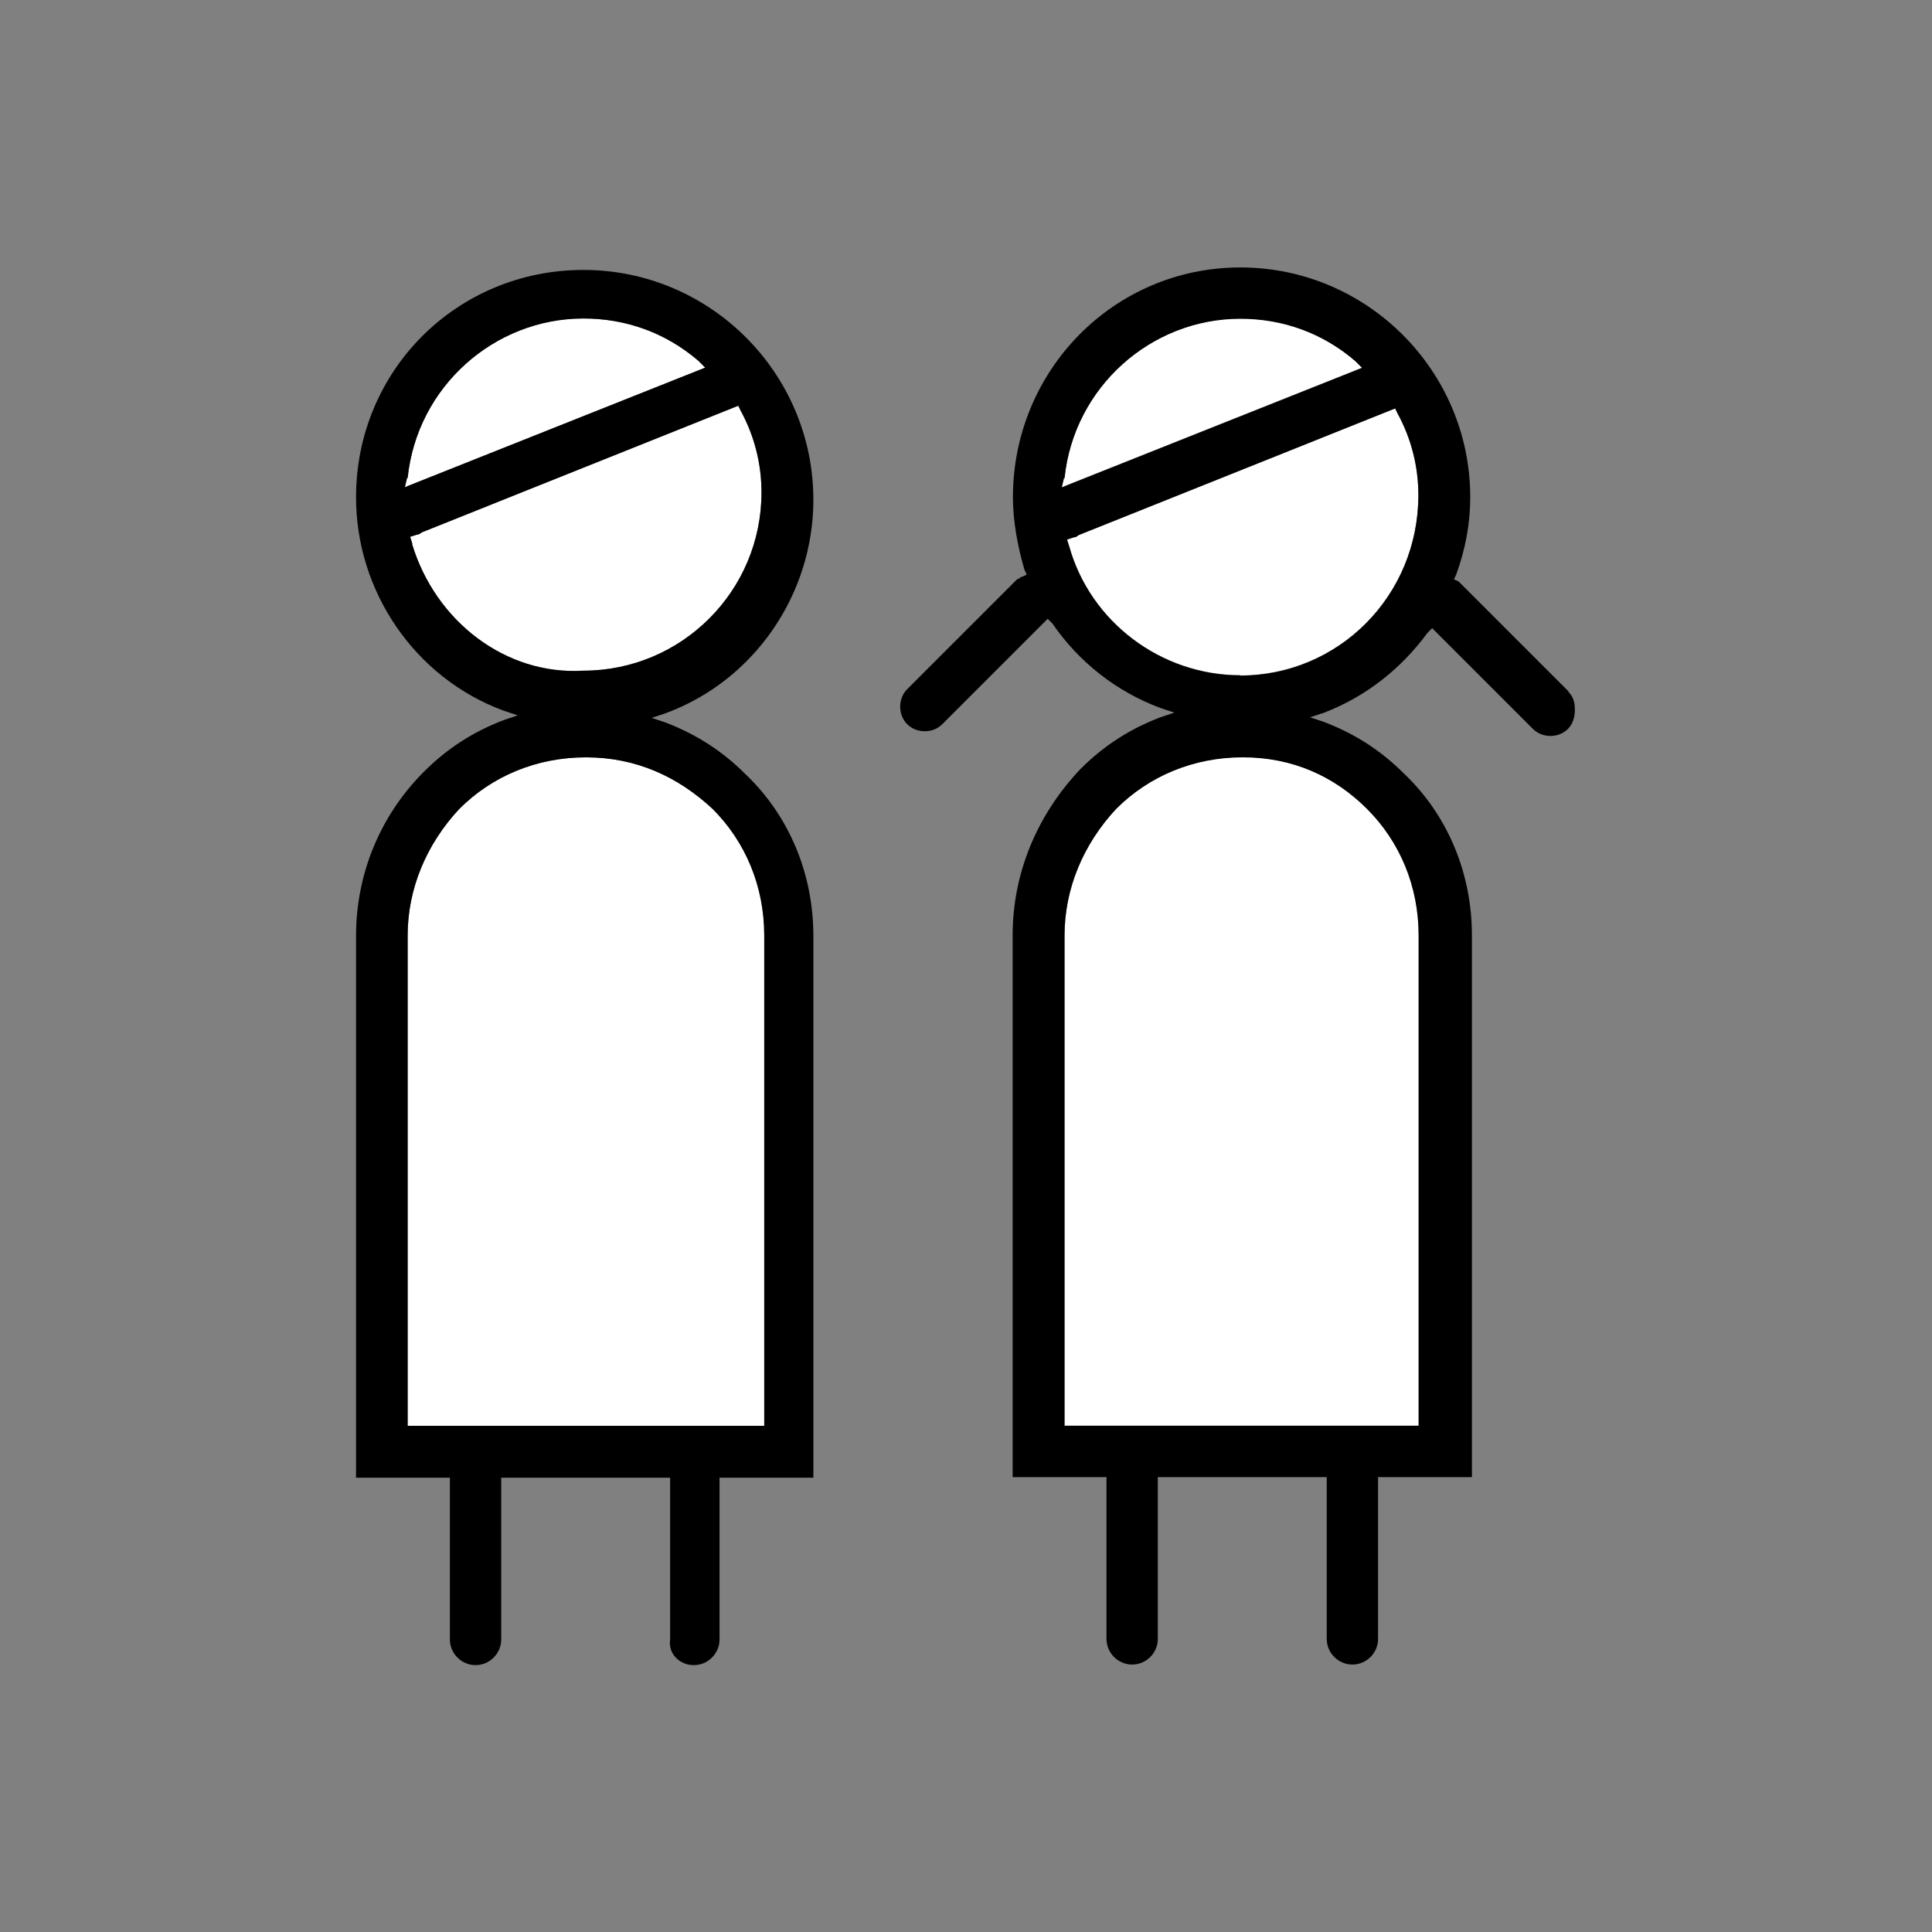
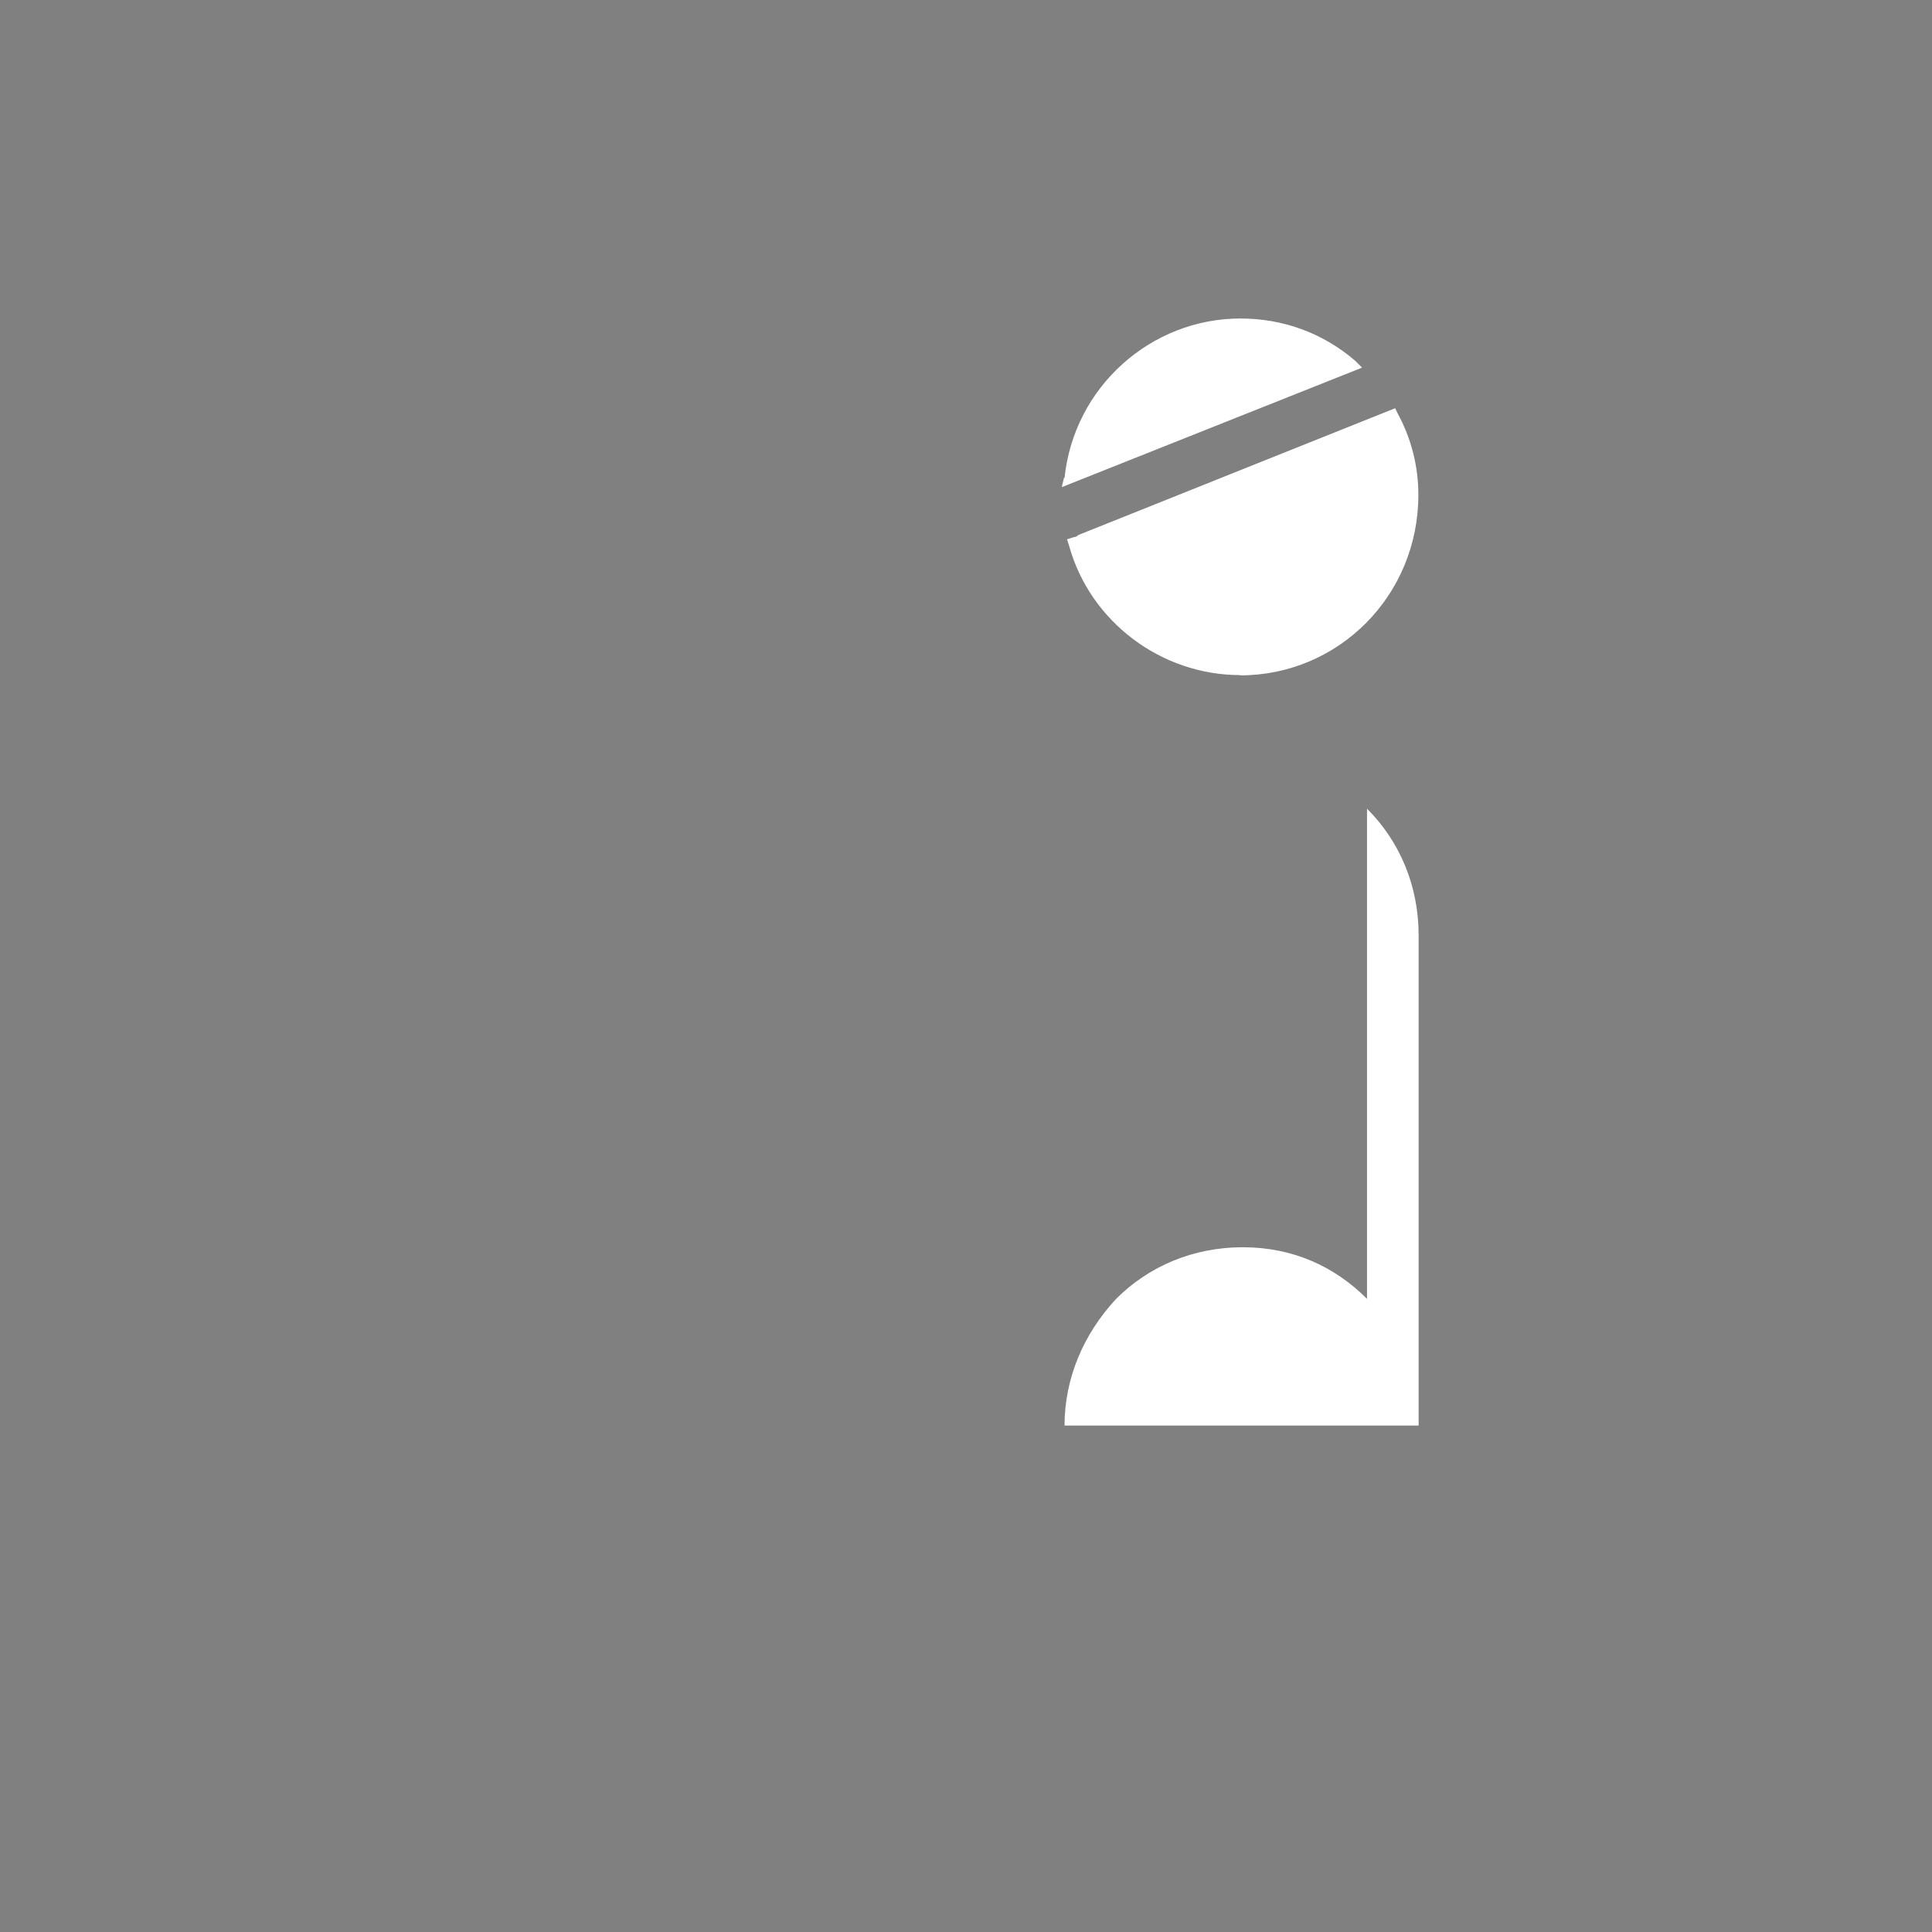
<svg xmlns="http://www.w3.org/2000/svg" id="uuid-948fa971-9088-4f94-bece-f2abdda175ec" data-name="Capa 1" width="70" height="70" viewBox="0 0 70 70">
  <rect x="0" y="0" width="70" height="70" fill="#808080" stroke="none" />
  <g id="uuid-e6b275fb-fd23-4908-9ef0-ba1ab1b97f7f" data-name="Niños">
    <g>
-       <path d="m38.57,17.32c.34-3.31,3.14-5.78,6.37-5.78,1.53,0,2.97.51,4.16,1.53l.25.25-10.88,4.33.08-.34Zm10.96,11.98c1.19,1.19,1.87,2.8,1.87,4.59v17.76h-12.83v-17.76c0-1.7.68-3.31,1.87-4.59,1.19-1.19,2.8-1.87,4.59-1.87s3.31.68,4.5,1.87Zm-4.59-4.84c-2.89,0-5.44-1.95-6.2-4.67l-.08-.25.25-.08q.08,0,.17-.08l11.47-4.59.08.17c.51.93.76,1.95.76,2.97,0,3.65-2.89,6.54-6.46,6.54Z" style="fill: #fff;" />
-       <path d="m14.77,17.32c.34-3.31,3.14-5.78,6.37-5.78,1.53,0,2.97.51,4.16,1.53l.25.25-10.88,4.33.08-.34Zm.17,2.38l-.08-.25.25-.08q.08,0,.17-.08l11.47-4.59.08.17c.51.93.76,1.95.76,2.97,0,3.57-2.89,6.46-6.46,6.46-2.8.17-5.35-1.78-6.2-4.59Zm-.17,31.96v-17.76c0-1.7.68-3.31,1.87-4.59,1.19-1.19,2.8-1.87,4.59-1.87s3.31.68,4.59,1.87c1.19,1.19,1.87,2.8,1.87,4.59v17.76h-12.92Z" style="fill: #fff;" />
+       <path d="m38.57,17.32c.34-3.31,3.14-5.78,6.37-5.78,1.53,0,2.97.51,4.16,1.53l.25.25-10.88,4.33.08-.34Zm10.96,11.98c1.19,1.19,1.87,2.8,1.87,4.59v17.76h-12.83c0-1.7.68-3.31,1.87-4.59,1.19-1.19,2.8-1.87,4.59-1.87s3.31.68,4.5,1.87Zm-4.59-4.84c-2.89,0-5.44-1.95-6.2-4.67l-.08-.25.25-.08q.08,0,.17-.08l11.47-4.59.08.17c.51.93.76,1.95.76,2.97,0,3.65-2.89,6.54-6.46,6.54Z" style="fill: #fff;" />
    </g>
    <g>
-       <path d="m56.84,25.06l-3.99-3.99-.17-.08.08-.17c.34-.93.51-1.87.51-2.8,0-4.59-3.74-8.33-8.33-8.33s-8.24,3.74-8.24,8.33c0,.85.17,1.78.42,2.63l.08.17-.17.08c-.08,0-.08.08-.17.08l-3.99,3.99c-.34.34-.34.93,0,1.27s.93.34,1.27,0l3.82-3.82.17.17c.93,1.36,2.29,2.46,3.91,3.06l.51.17-.51.17c-1.1.42-2.04,1.02-2.89,1.87-1.61,1.7-2.46,3.82-2.46,6.03v19.63h3.4v5.86c0,.51.42.93.93.93s.93-.42.93-.93v-5.86h6.12v5.86c0,.51.42.93.93.93s.93-.42.93-.93v-5.86h3.4v-19.63c0-2.21-.85-4.33-2.46-5.86-.85-.85-1.78-1.44-2.89-1.87l-.51-.17.51-.17c1.53-.59,2.8-1.61,3.74-2.89l.17-.17,3.65,3.65c.34.34.93.34,1.27,0,.17-.17.25-.42.25-.68,0-.34-.08-.51-.25-.68Zm-18.27-7.73c.34-3.31,3.14-5.78,6.37-5.78,1.53,0,2.97.51,4.16,1.53l.25.25-10.88,4.33.08-.34Zm10.96,11.98c1.19,1.19,1.87,2.8,1.87,4.59v17.76h-12.83v-17.76c0-1.7.68-3.31,1.87-4.59,1.19-1.19,2.8-1.87,4.59-1.87s3.31.68,4.5,1.87Zm-4.59-4.84c-2.89,0-5.44-1.95-6.2-4.67l-.08-.25.25-.08q.08,0,.17-.08l11.47-4.59.08.17c.51.93.76,1.95.76,2.97,0,3.65-2.89,6.54-6.46,6.54Z" />
-       <path d="m25.14,60.33c.51,0,.93-.42.93-.93v-5.86h3.4v-19.63c0-2.21-.85-4.33-2.46-5.86-.85-.85-1.78-1.44-2.89-1.87l-.51-.17.51-.17c3.23-1.19,5.35-4.33,5.35-7.73,0-4.59-3.74-8.33-8.33-8.33s-8.24,3.65-8.24,8.24c0,3.4,2.12,6.54,5.35,7.73l.51.17-.51.17c-1.1.42-2.04,1.02-2.89,1.87-1.61,1.61-2.46,3.74-2.46,5.95v19.63h3.4v5.86c0,.51.42.93.93.93s.93-.42.93-.93v-5.86h6.12v5.86c-.08.51.34.93.85.93ZM14.77,17.32c.34-3.31,3.14-5.78,6.37-5.78,1.53,0,2.97.51,4.16,1.53l.25.25-10.88,4.33.08-.34Zm.17,2.38l-.08-.25.25-.08q.08,0,.17-.08l11.47-4.59.08.17c.51.93.76,1.95.76,2.97,0,3.57-2.89,6.46-6.46,6.46-2.8.17-5.35-1.78-6.2-4.59Zm-.17,31.96v-17.76c0-1.7.68-3.31,1.87-4.59,1.19-1.19,2.8-1.87,4.59-1.87s3.31.68,4.59,1.87c1.19,1.19,1.87,2.8,1.87,4.59v17.76h-12.92Z" />
-     </g>
+       </g>
  </g>
</svg>